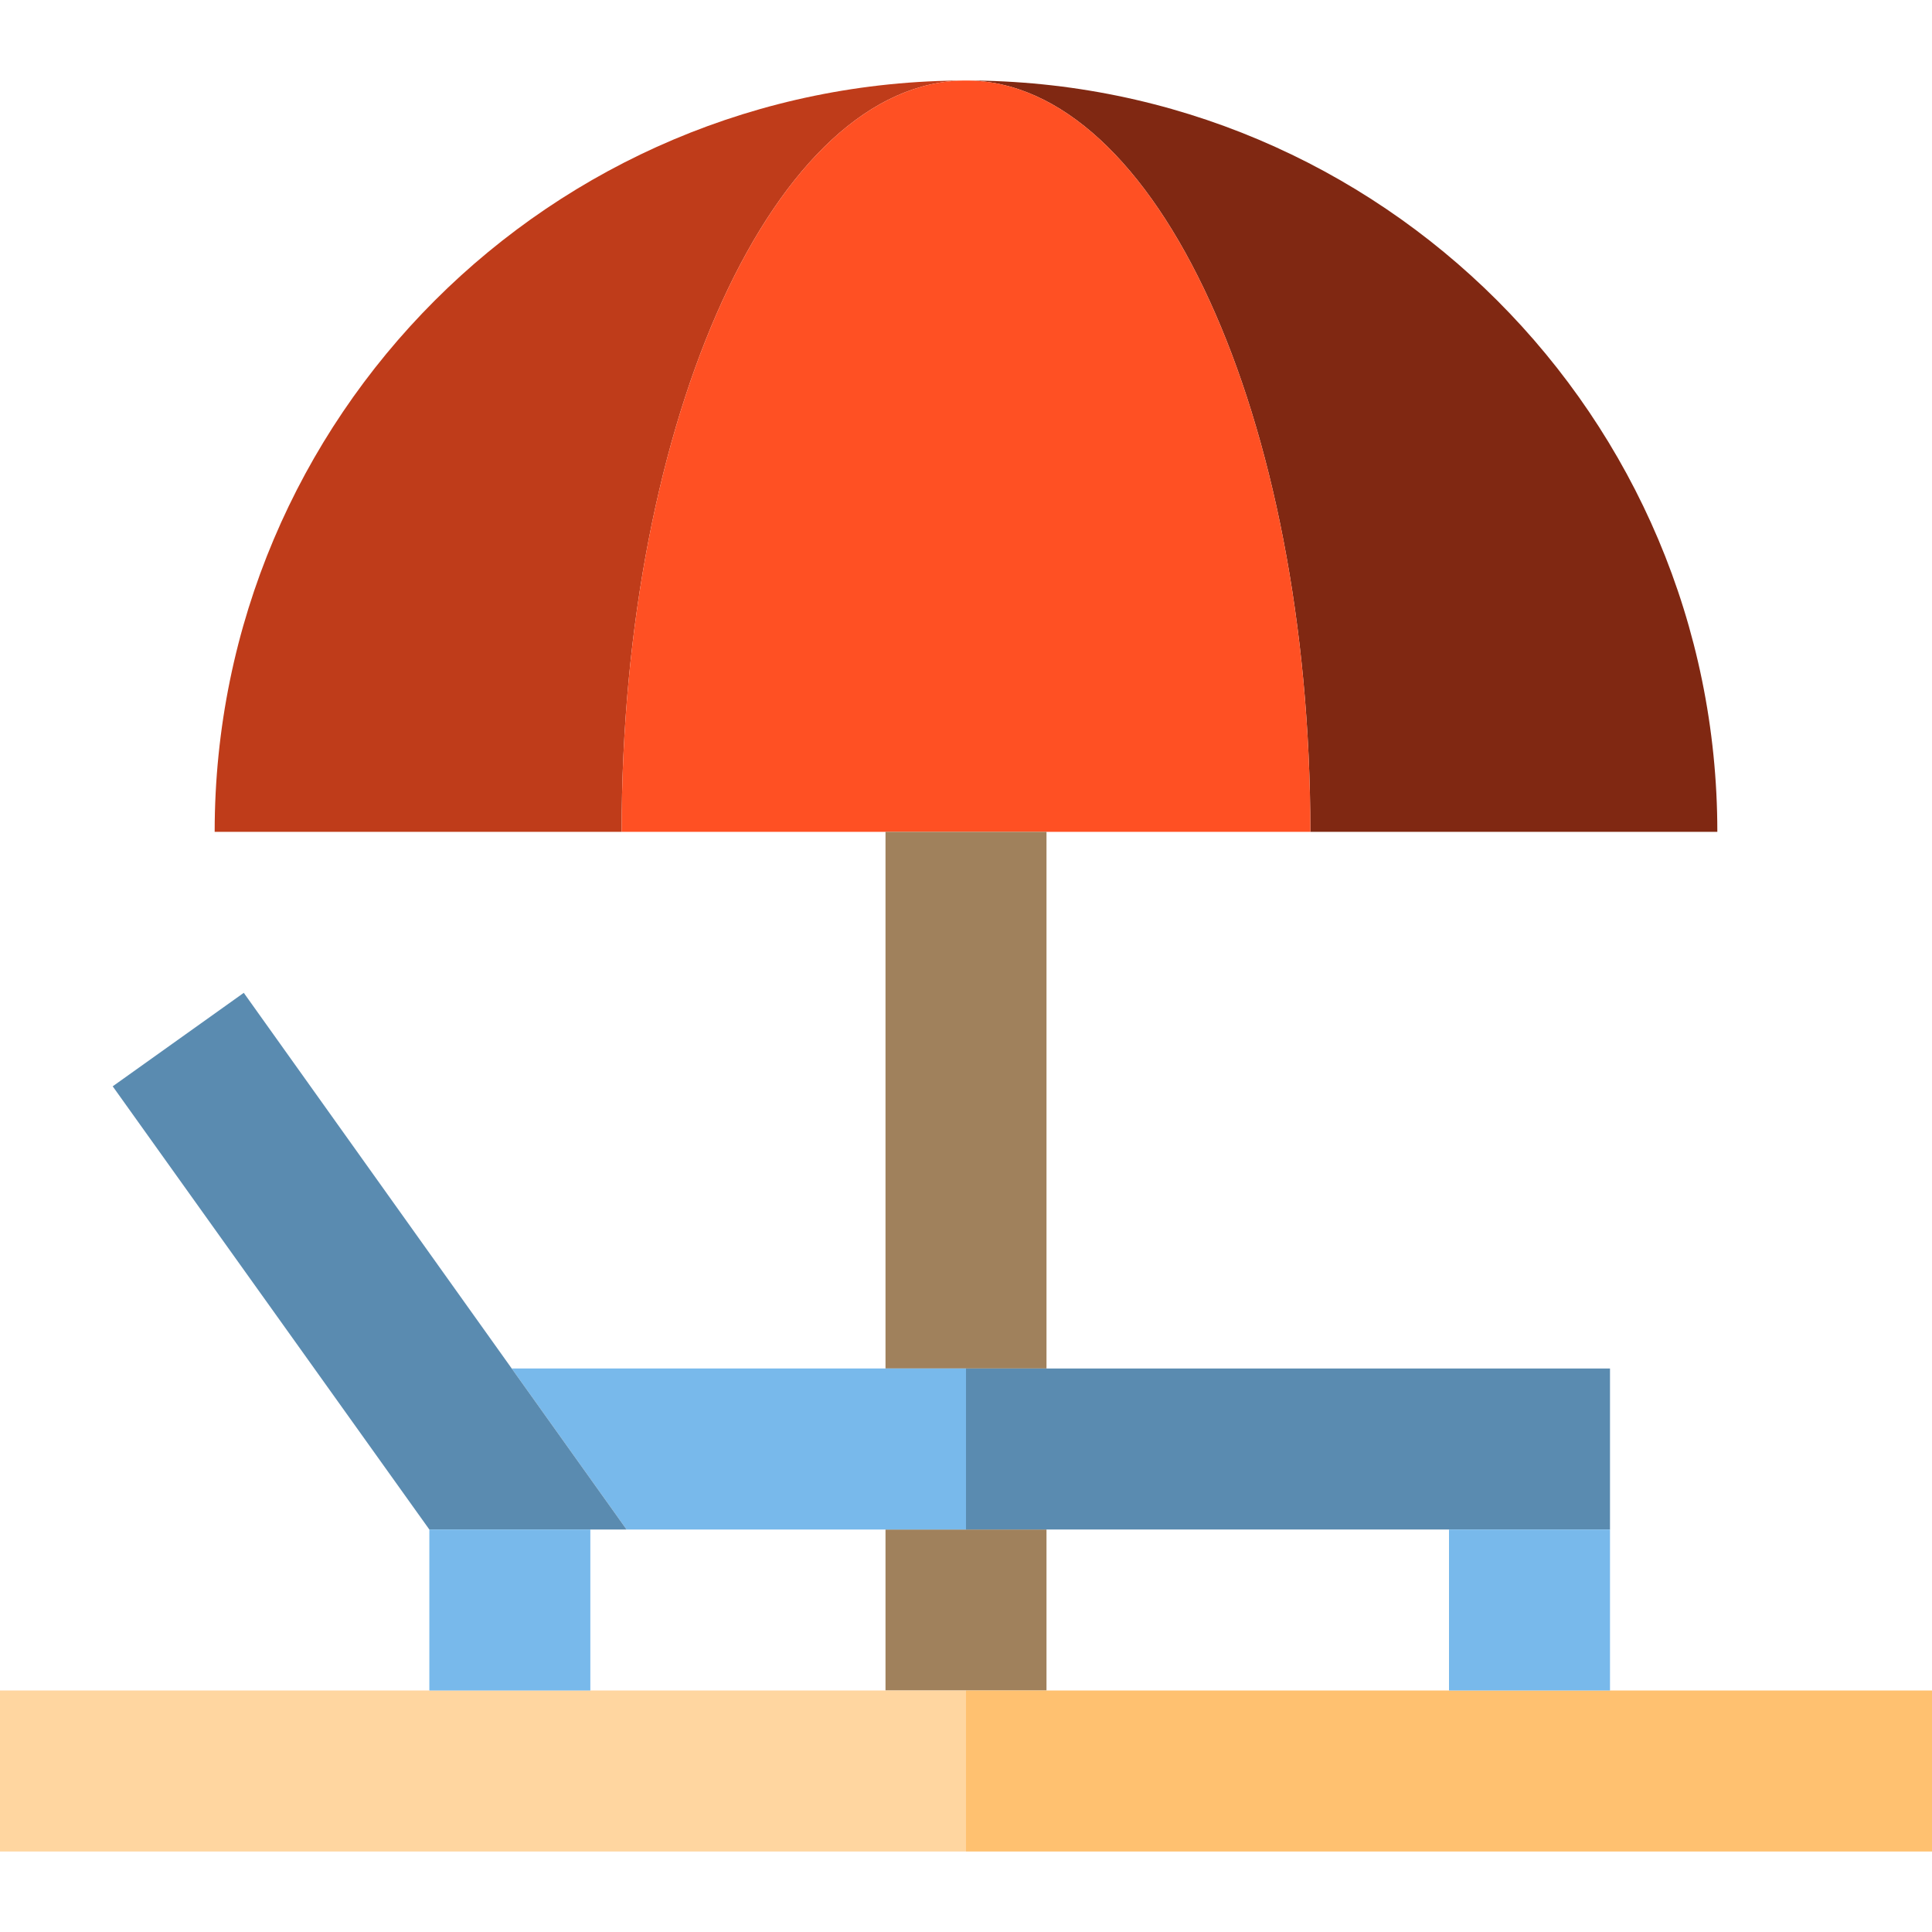
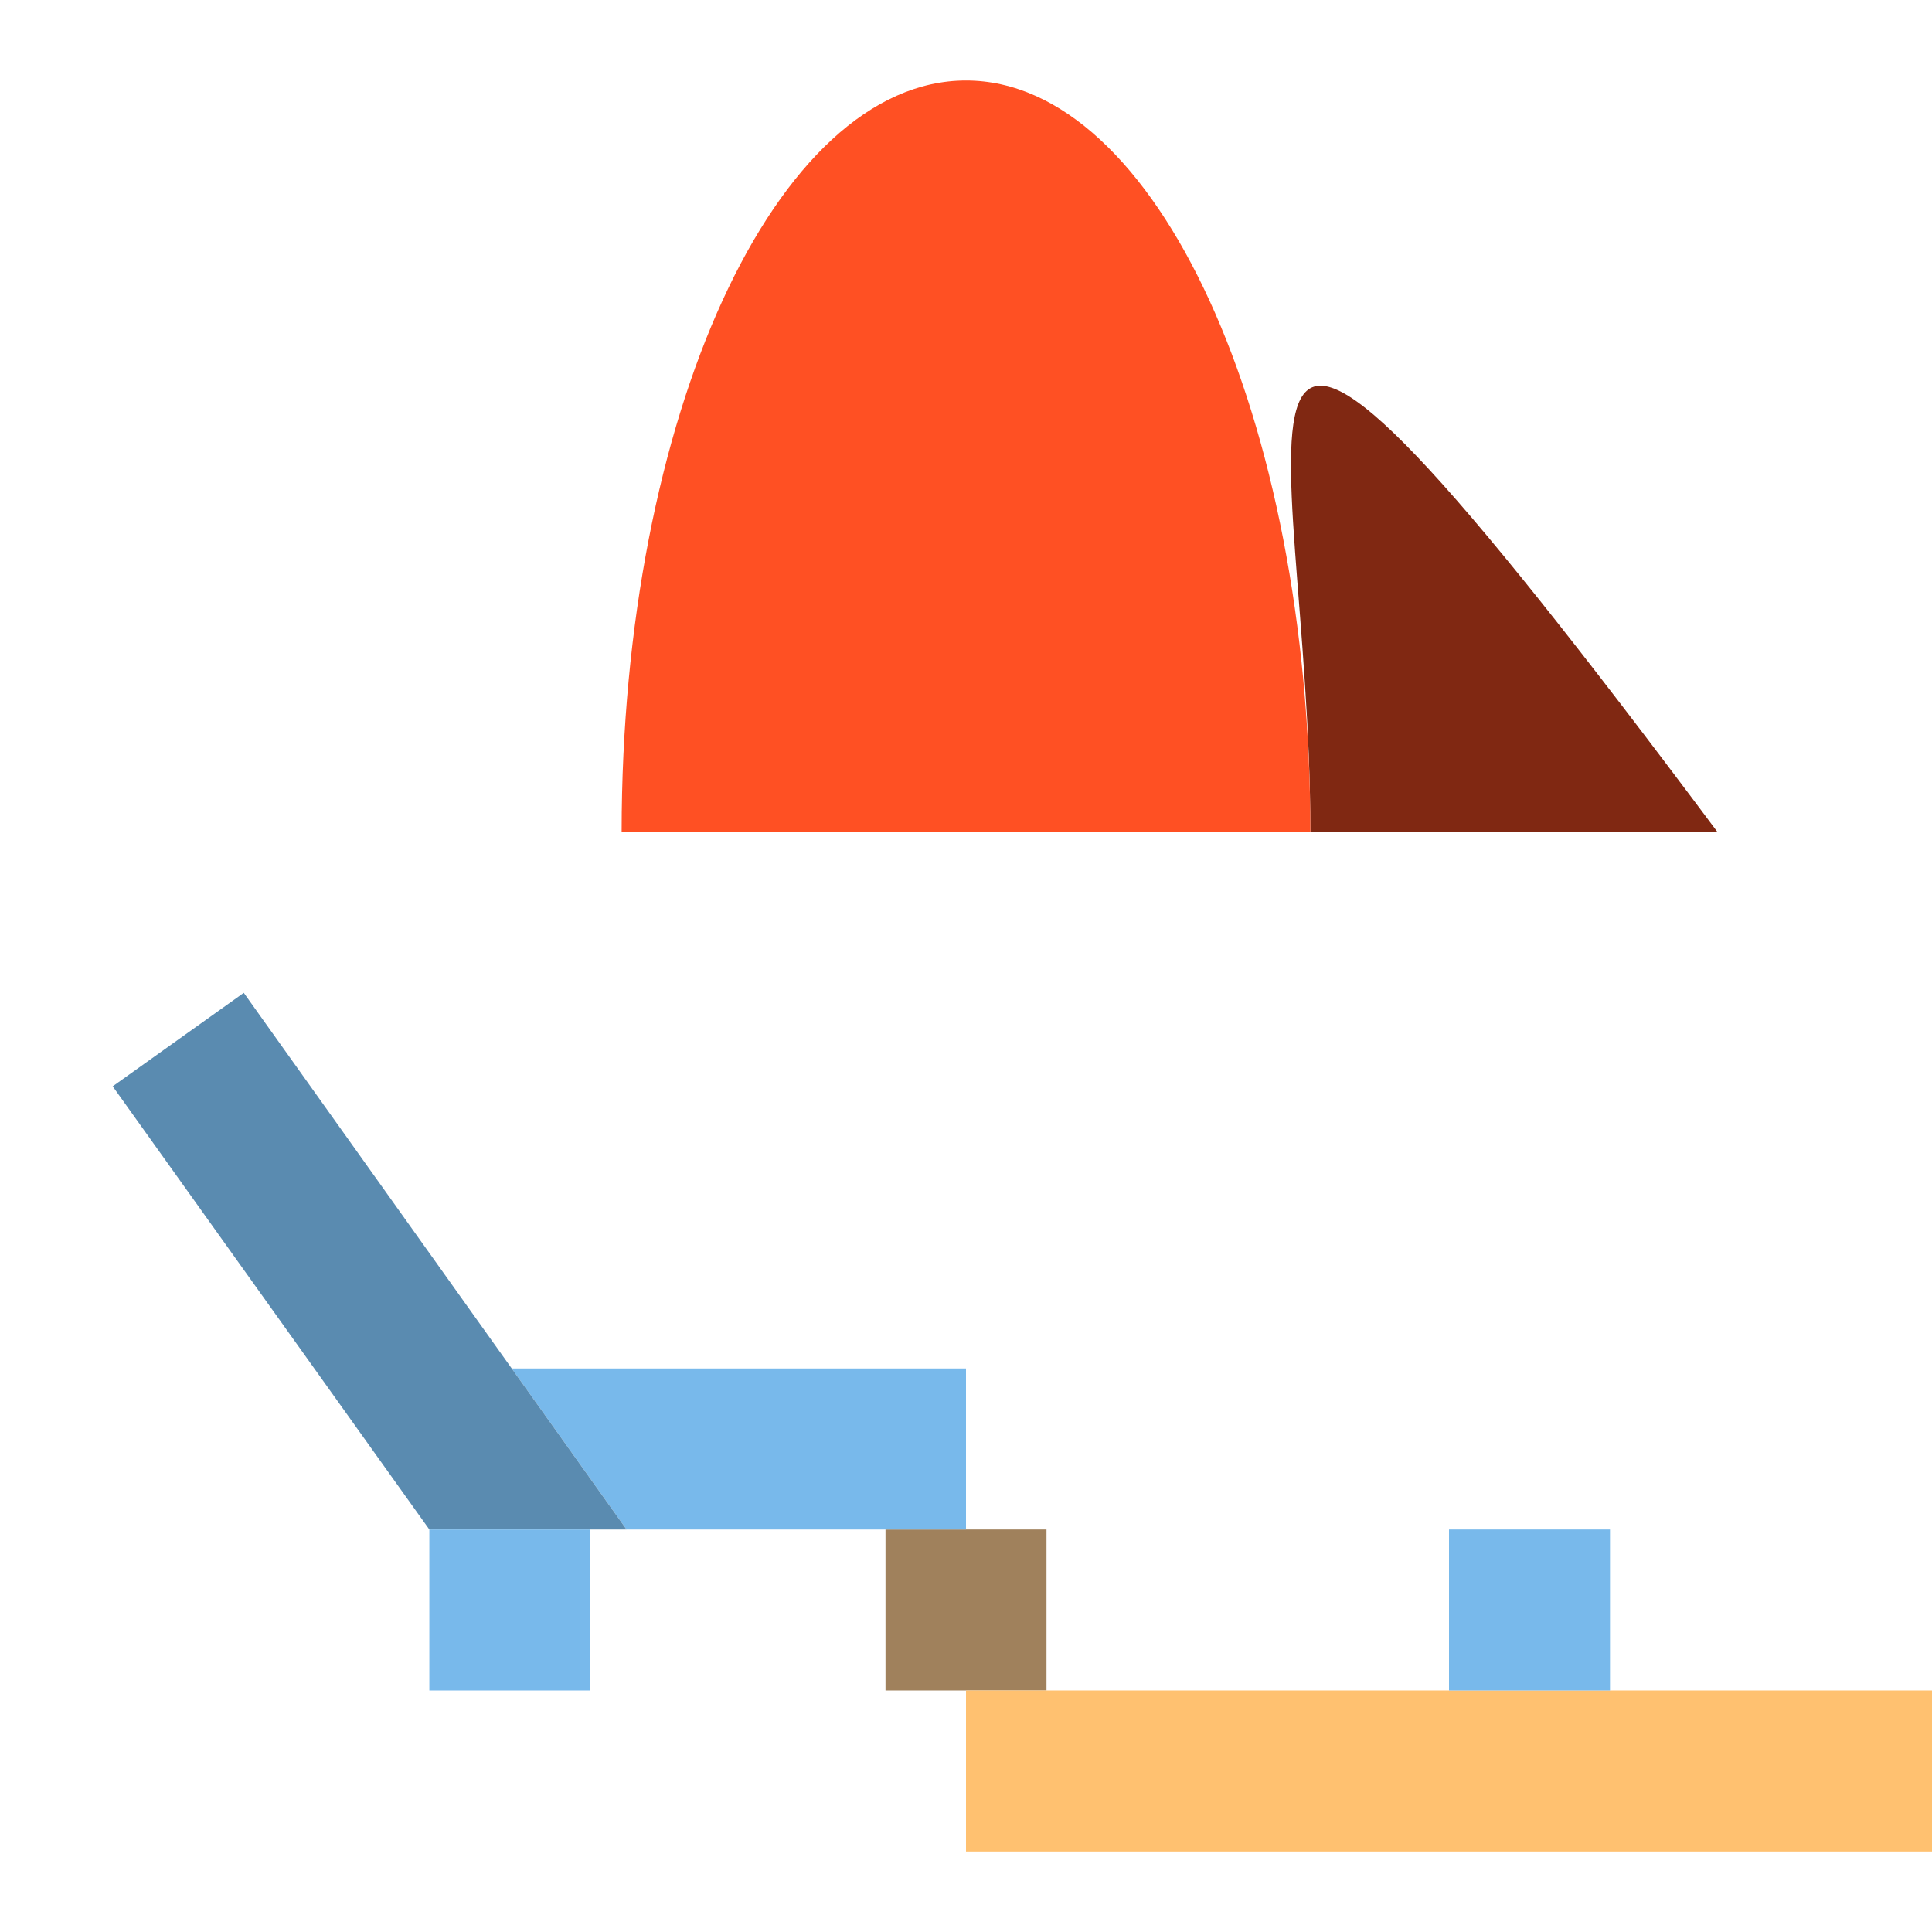
<svg xmlns="http://www.w3.org/2000/svg" version="1.1" id="Capa_1" viewBox="0 0 360 360" xml:space="preserve">
  <g id="XMLID_2098_">
-     <path id="XMLID_2100_" style="fill:#BF3C1A;" d="M180,15C102.681,15,40,77.681,40,155h75.833C115.833,77.681,144.563,15,180,15z" />
-     <path id="XMLID_2101_" style="fill:#802812;" d="M244.166,155H320c0-77.319-62.681-140-140-140   C215.438,15,244.166,77.681,244.166,155z" />
+     <path id="XMLID_2101_" style="fill:#802812;" d="M244.166,155H320C215.438,15,244.166,77.681,244.166,155z" />
    <path id="XMLID_2102_" style="fill:#FF5023;" d="M195,155h49.166c0-77.319-28.729-140-64.166-140s-64.167,62.681-64.167,140H165h15   H195z" />
    <polygon id="XMLID_2103_" style="fill:#A0815C;" points="165,285 165,315 180,315 195,315 195,285 180,285  " />
-     <rect id="XMLID_2104_" x="165" y="155" style="fill:#A0815C;" width="30" height="100" />
-     <polygon id="XMLID_2105_" style="fill:#FFD6A0;" points="165,315 110,315 110,315.001 80,315.001 80,315 0,315 0,345 180,345    180,315  " />
    <polygon id="XMLID_2106_" style="fill:#FFC170;" points="300,315 300,315.001 270,315.001 270,315 195,315 180,315 180,345    360,345 360,315  " />
    <polygon id="XMLID_2107_" style="fill:#78B9EB;" points="165,285 180,285 180,255 165,255 95.353,255 116.751,285  " />
-     <polygon id="XMLID_2108_" style="fill:#5A8BB0;" points="180,285 195,285 300,285 300,255 195,255 180,255  " />
    <polygon id="XMLID_2109_" style="fill:#5A8BB0;" points="116.752,285.001 116.751,285 95.353,255 45.424,185 21,202.42 80,285.001    110,285.001  " />
    <polygon id="XMLID_2110_" style="fill:#78B9EB;" points="110,315.001 110,315 110,285.001 80,285.001 80,315 80,315.001  " />
    <polygon id="XMLID_2111_" style="fill:#78B9EB;" points="300,315.001 300,315 300,285.001 270,285.001 270,315 270,315.001  " />
  </g>
</svg>